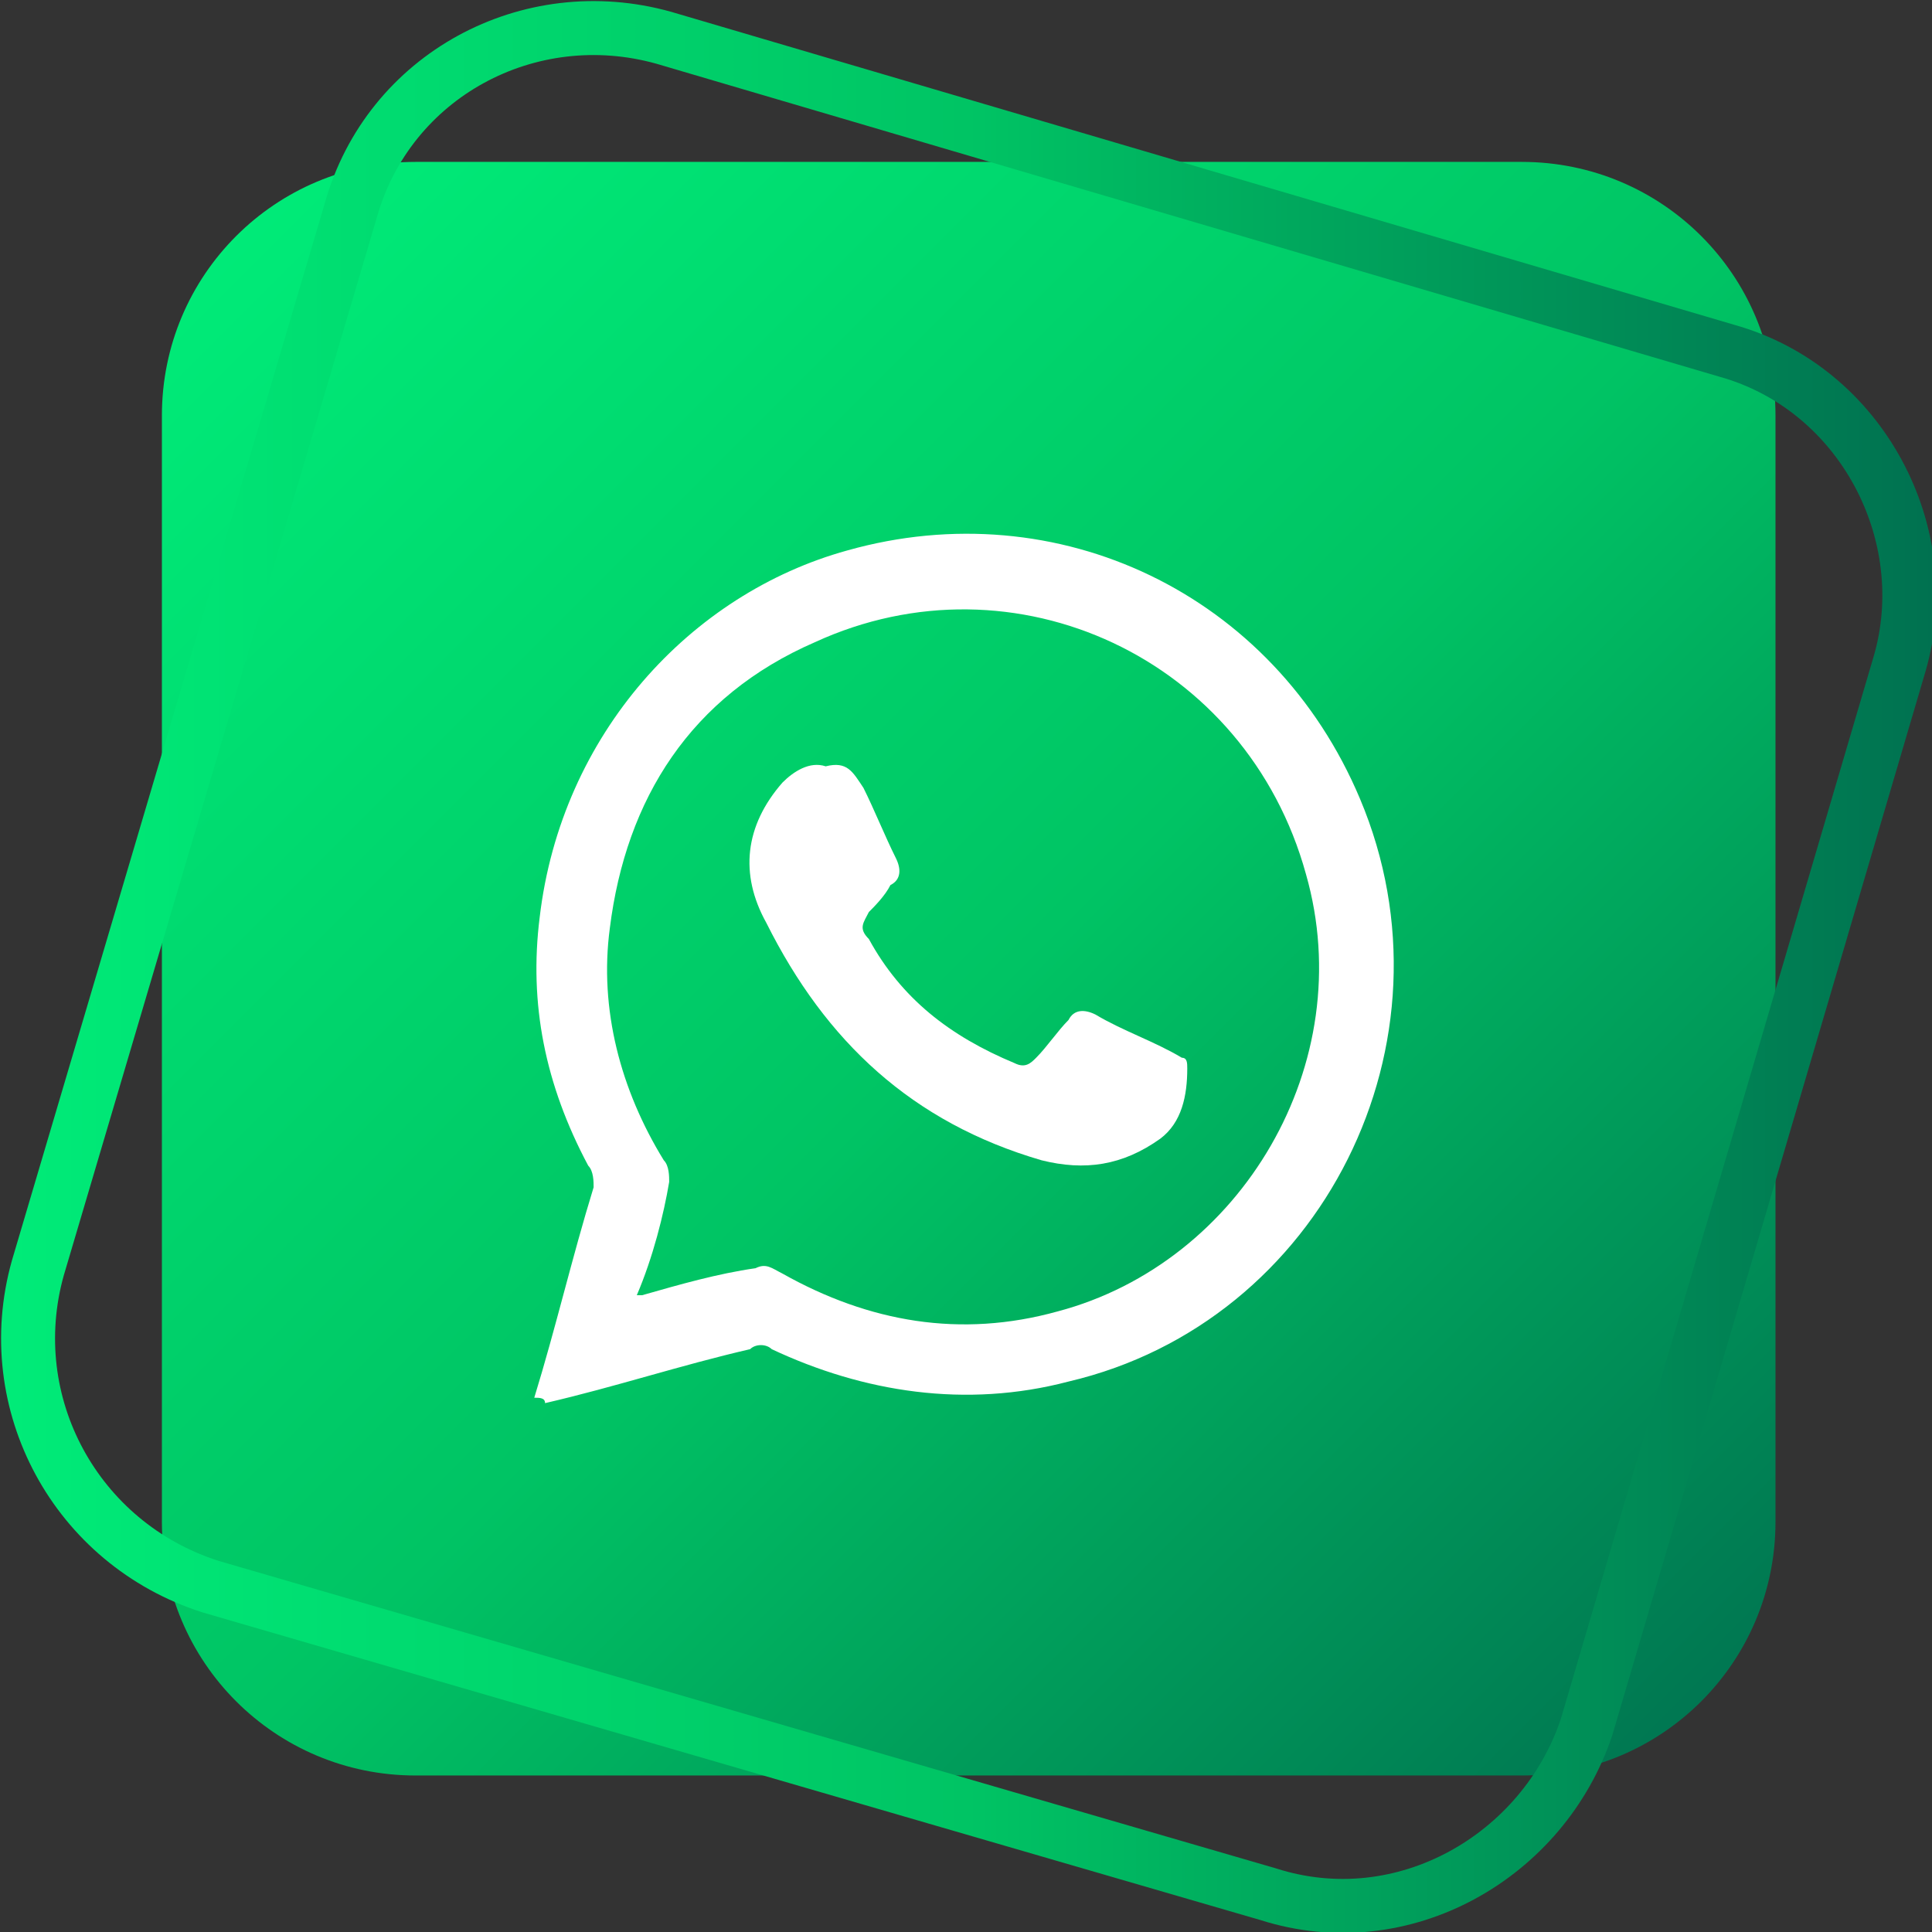
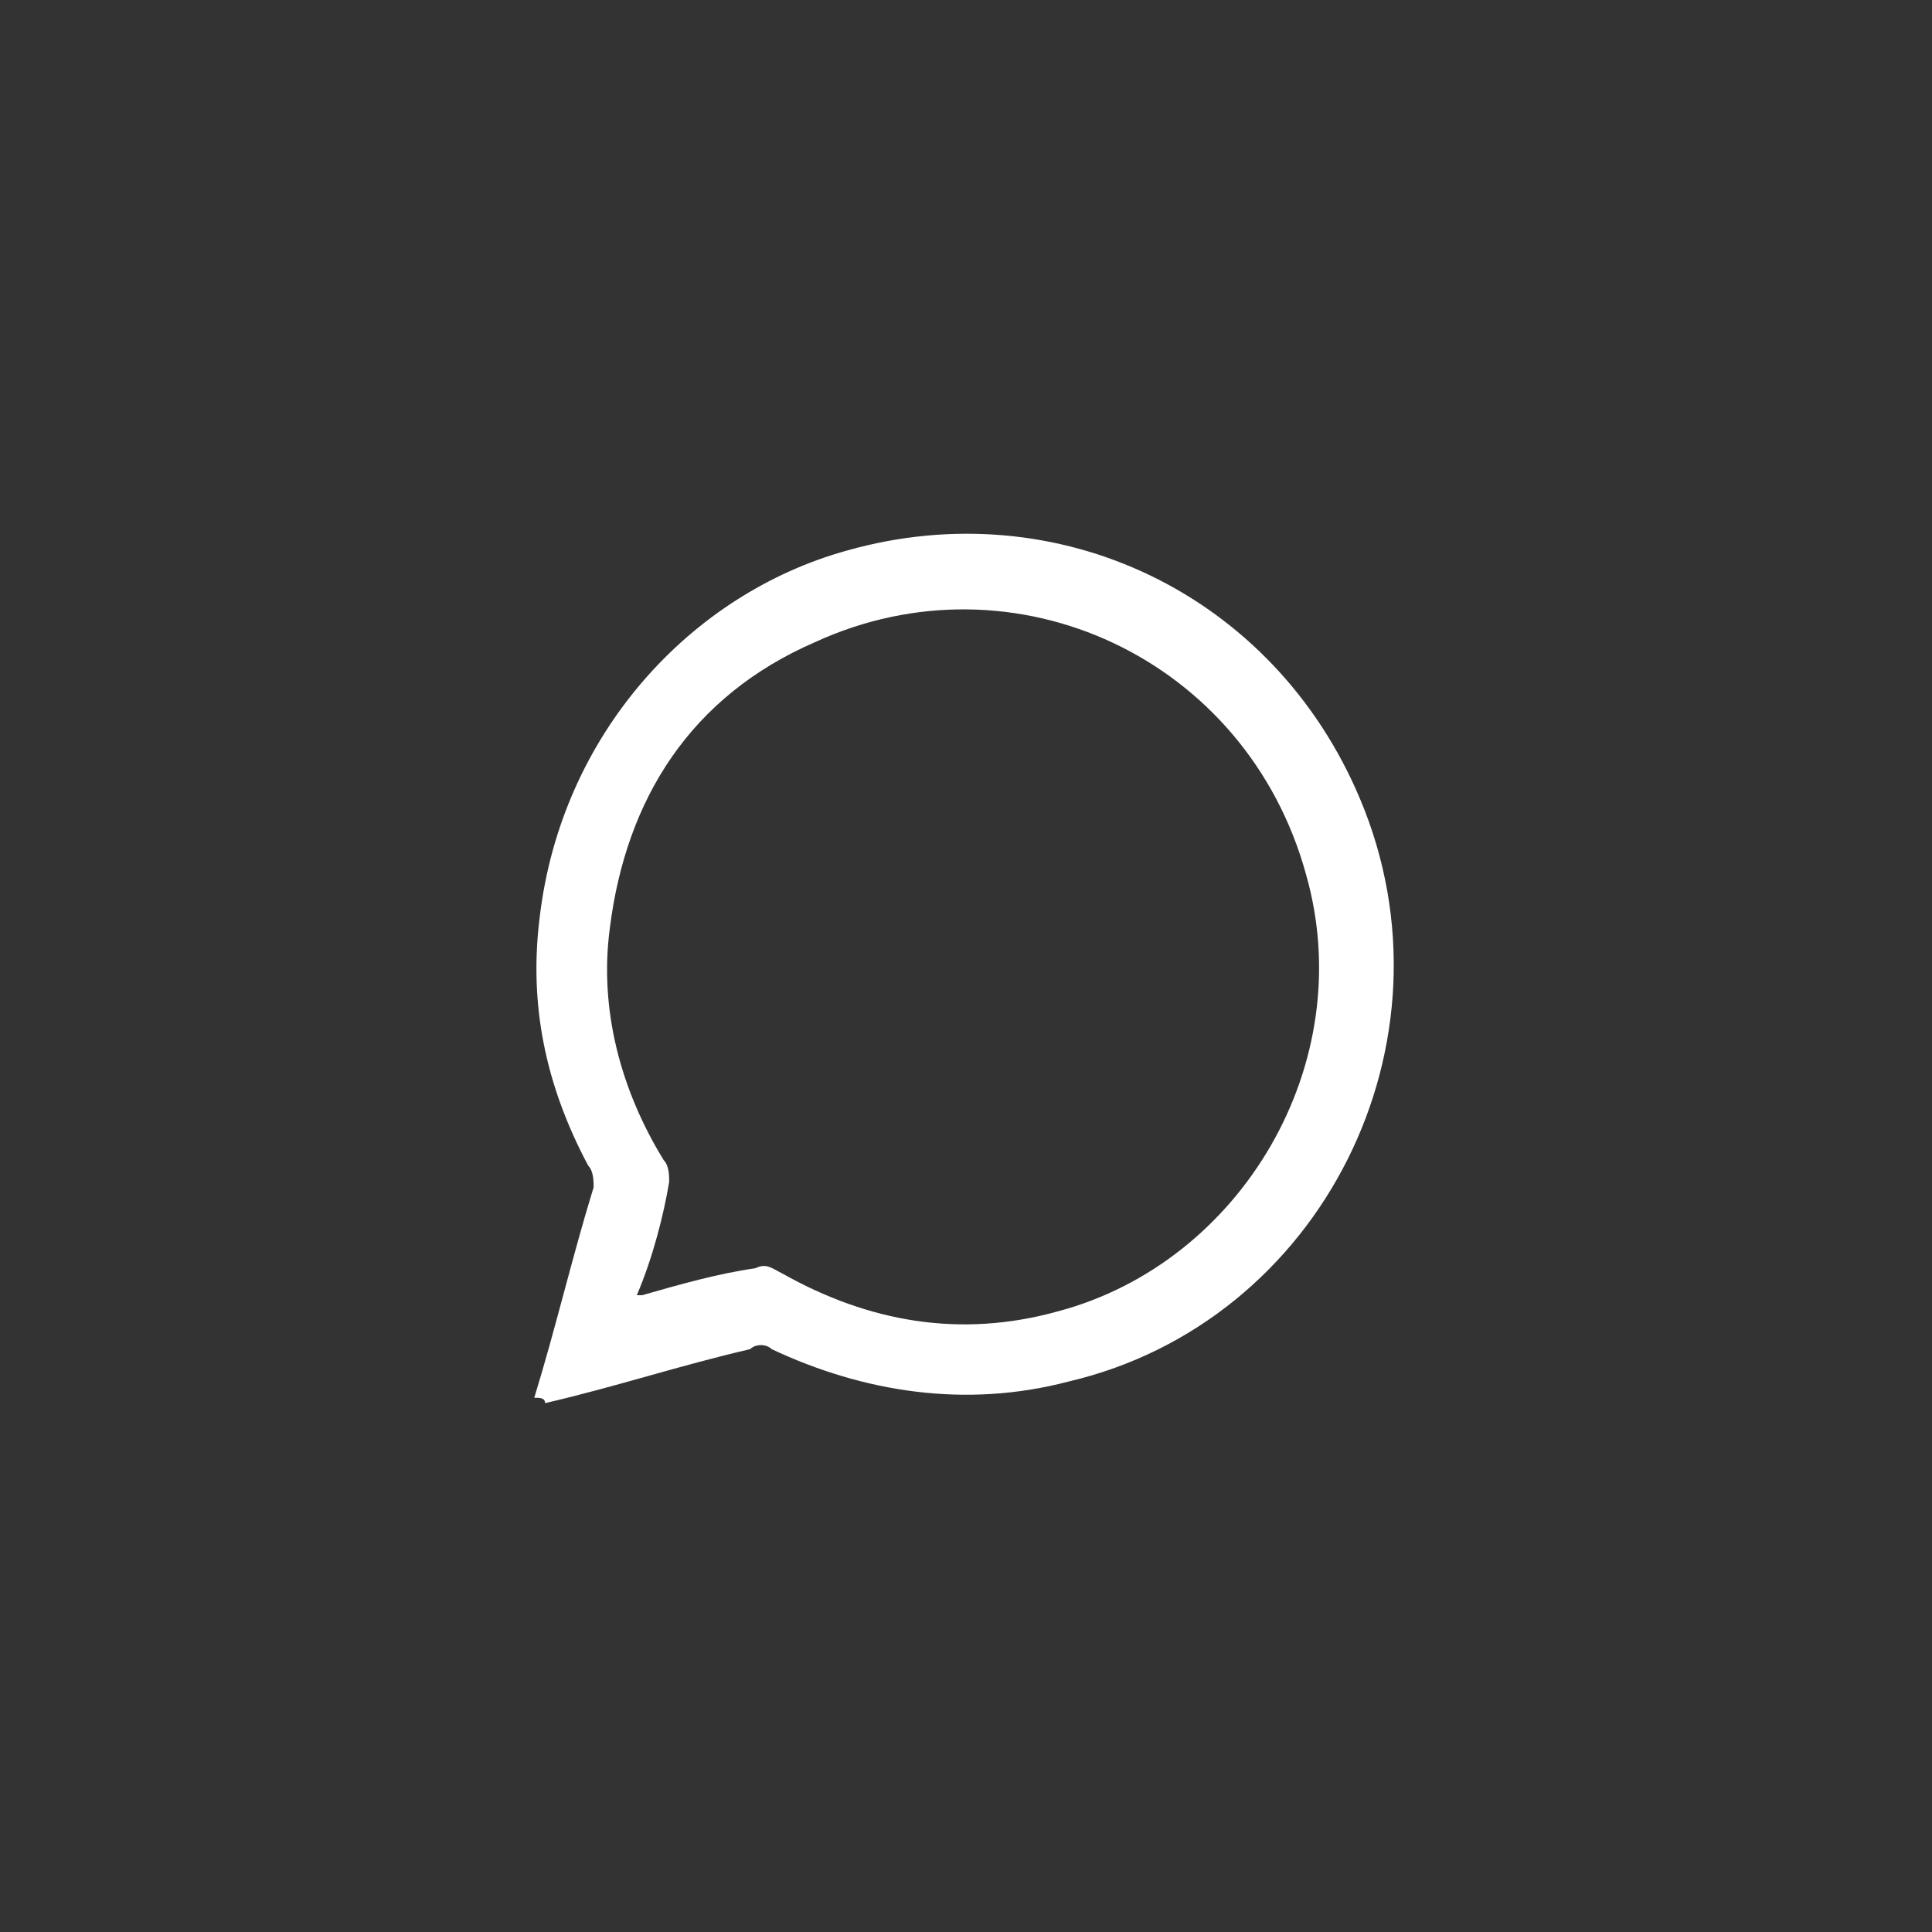
<svg xmlns="http://www.w3.org/2000/svg" version="1.1" x="0px" y="0px" width="35.8px" height="35.8px" viewBox="0 0 35.8 35.8" enable-background="new 0 0 35.8 35.8" xml:space="preserve">
  <rect x="0" y="0" width="35.8" height="35.8" fill="#333333" stroke="none" />
  <defs>
</defs>
  <g>
    <linearGradient id="SVGID_1_" gradientUnits="userSpaceOnUse" x1="4.104" y1="4.104" x2="32.592" y2="32.592">
      <stop offset="5.347594e-003" style="stop-color:#00EB78" />
      <stop offset="0.5" style="stop-color:#00C464" />
      <stop offset="1" style="stop-color:#007150" />
    </linearGradient>
-     <path fill="url(#SVGID_1_)" d="M28.2,32.9H7.7c-2.6,0-4.7-2.1-4.7-4.7V7.7C3,5.1,5.1,3,7.7,3h20.5c2.6,0,4.7,2.1,4.7,4.7v20.5   C32.9,30.8,30.8,32.9,28.2,32.9z" />
    <linearGradient id="SVGID_2_" gradientUnits="userSpaceOnUse" x1="0" y1="17.916" x2="35.832" y2="17.916">
      <stop offset="5.347594e-003" style="stop-color:#00EB78" />
      <stop offset="0.5" style="stop-color:#00C464" />
      <stop offset="1" style="stop-color:#007150" />
    </linearGradient>
-     <path fill="none" stroke="url(#SVGID_2_)" stroke-miterlimit="10" d="M23.5,35.1L3.9,29.4C1.4,28.6,0,26,0.7,23.5L6.5,3.9   C7.2,1.4,9.8,0,12.3,0.7L32,6.5c2.5,0.7,3.9,3.4,3.2,5.8L29.4,32C28.6,34.4,26,35.9,23.5,35.1z" />
    <g>
      <path fill="#FFFFFF" d="M9.9,25.9c0.4-1.3,0.7-2.6,1.1-3.9c0-0.1,0-0.3-0.1-0.4c-0.8-1.5-1.1-3-0.9-4.6c0.4-3.4,2.8-6,5.7-6.8    c3.9-1.1,7.9,0.8,9.5,4.6c1.9,4.5-0.7,9.7-5.4,10.8c-1.9,0.5-3.8,0.2-5.5-0.6c-0.1-0.1-0.3-0.1-0.4,0c-1.3,0.3-2.5,0.7-3.8,1    C10.1,25.9,10,25.9,9.9,25.9z M11.8,24c0.1,0,0.1,0,0.1,0c0.7-0.2,1.4-0.4,2.1-0.5c0.2-0.1,0.3,0,0.5,0.1c1.6,0.9,3.3,1.2,5.1,0.7    c3.4-0.9,5.6-4.6,4.6-8.1c-1.1-4-5.4-6-9.1-4.3c-2.3,1-3.5,2.9-3.8,5.3c-0.2,1.5,0.2,3,1,4.3c0.1,0.1,0.1,0.3,0.1,0.4    C12.3,22.5,12.1,23.3,11.8,24z" />
-       <path fill="#FFFFFF" d="M15.3,14.2c0.4-0.1,0.5,0.1,0.7,0.4c0.2,0.4,0.4,0.9,0.6,1.3c0.1,0.2,0.1,0.4-0.1,0.5    c-0.1,0.2-0.3,0.4-0.4,0.5c-0.1,0.2-0.2,0.3,0,0.5c0.6,1.1,1.5,1.8,2.7,2.3c0.2,0.1,0.3,0,0.4-0.1c0.2-0.2,0.4-0.5,0.6-0.7    c0.1-0.2,0.3-0.2,0.5-0.1c0.5,0.3,1.1,0.5,1.6,0.8c0.1,0,0.1,0.1,0.1,0.2c0,0.5-0.1,1-0.5,1.3c-0.7,0.5-1.4,0.6-2.2,0.4    c-2.4-0.7-4-2.2-5.1-4.4c-0.5-0.9-0.4-1.8,0.3-2.6C14.7,14.3,15,14.1,15.3,14.2z" />
    </g>
  </g>
</svg>